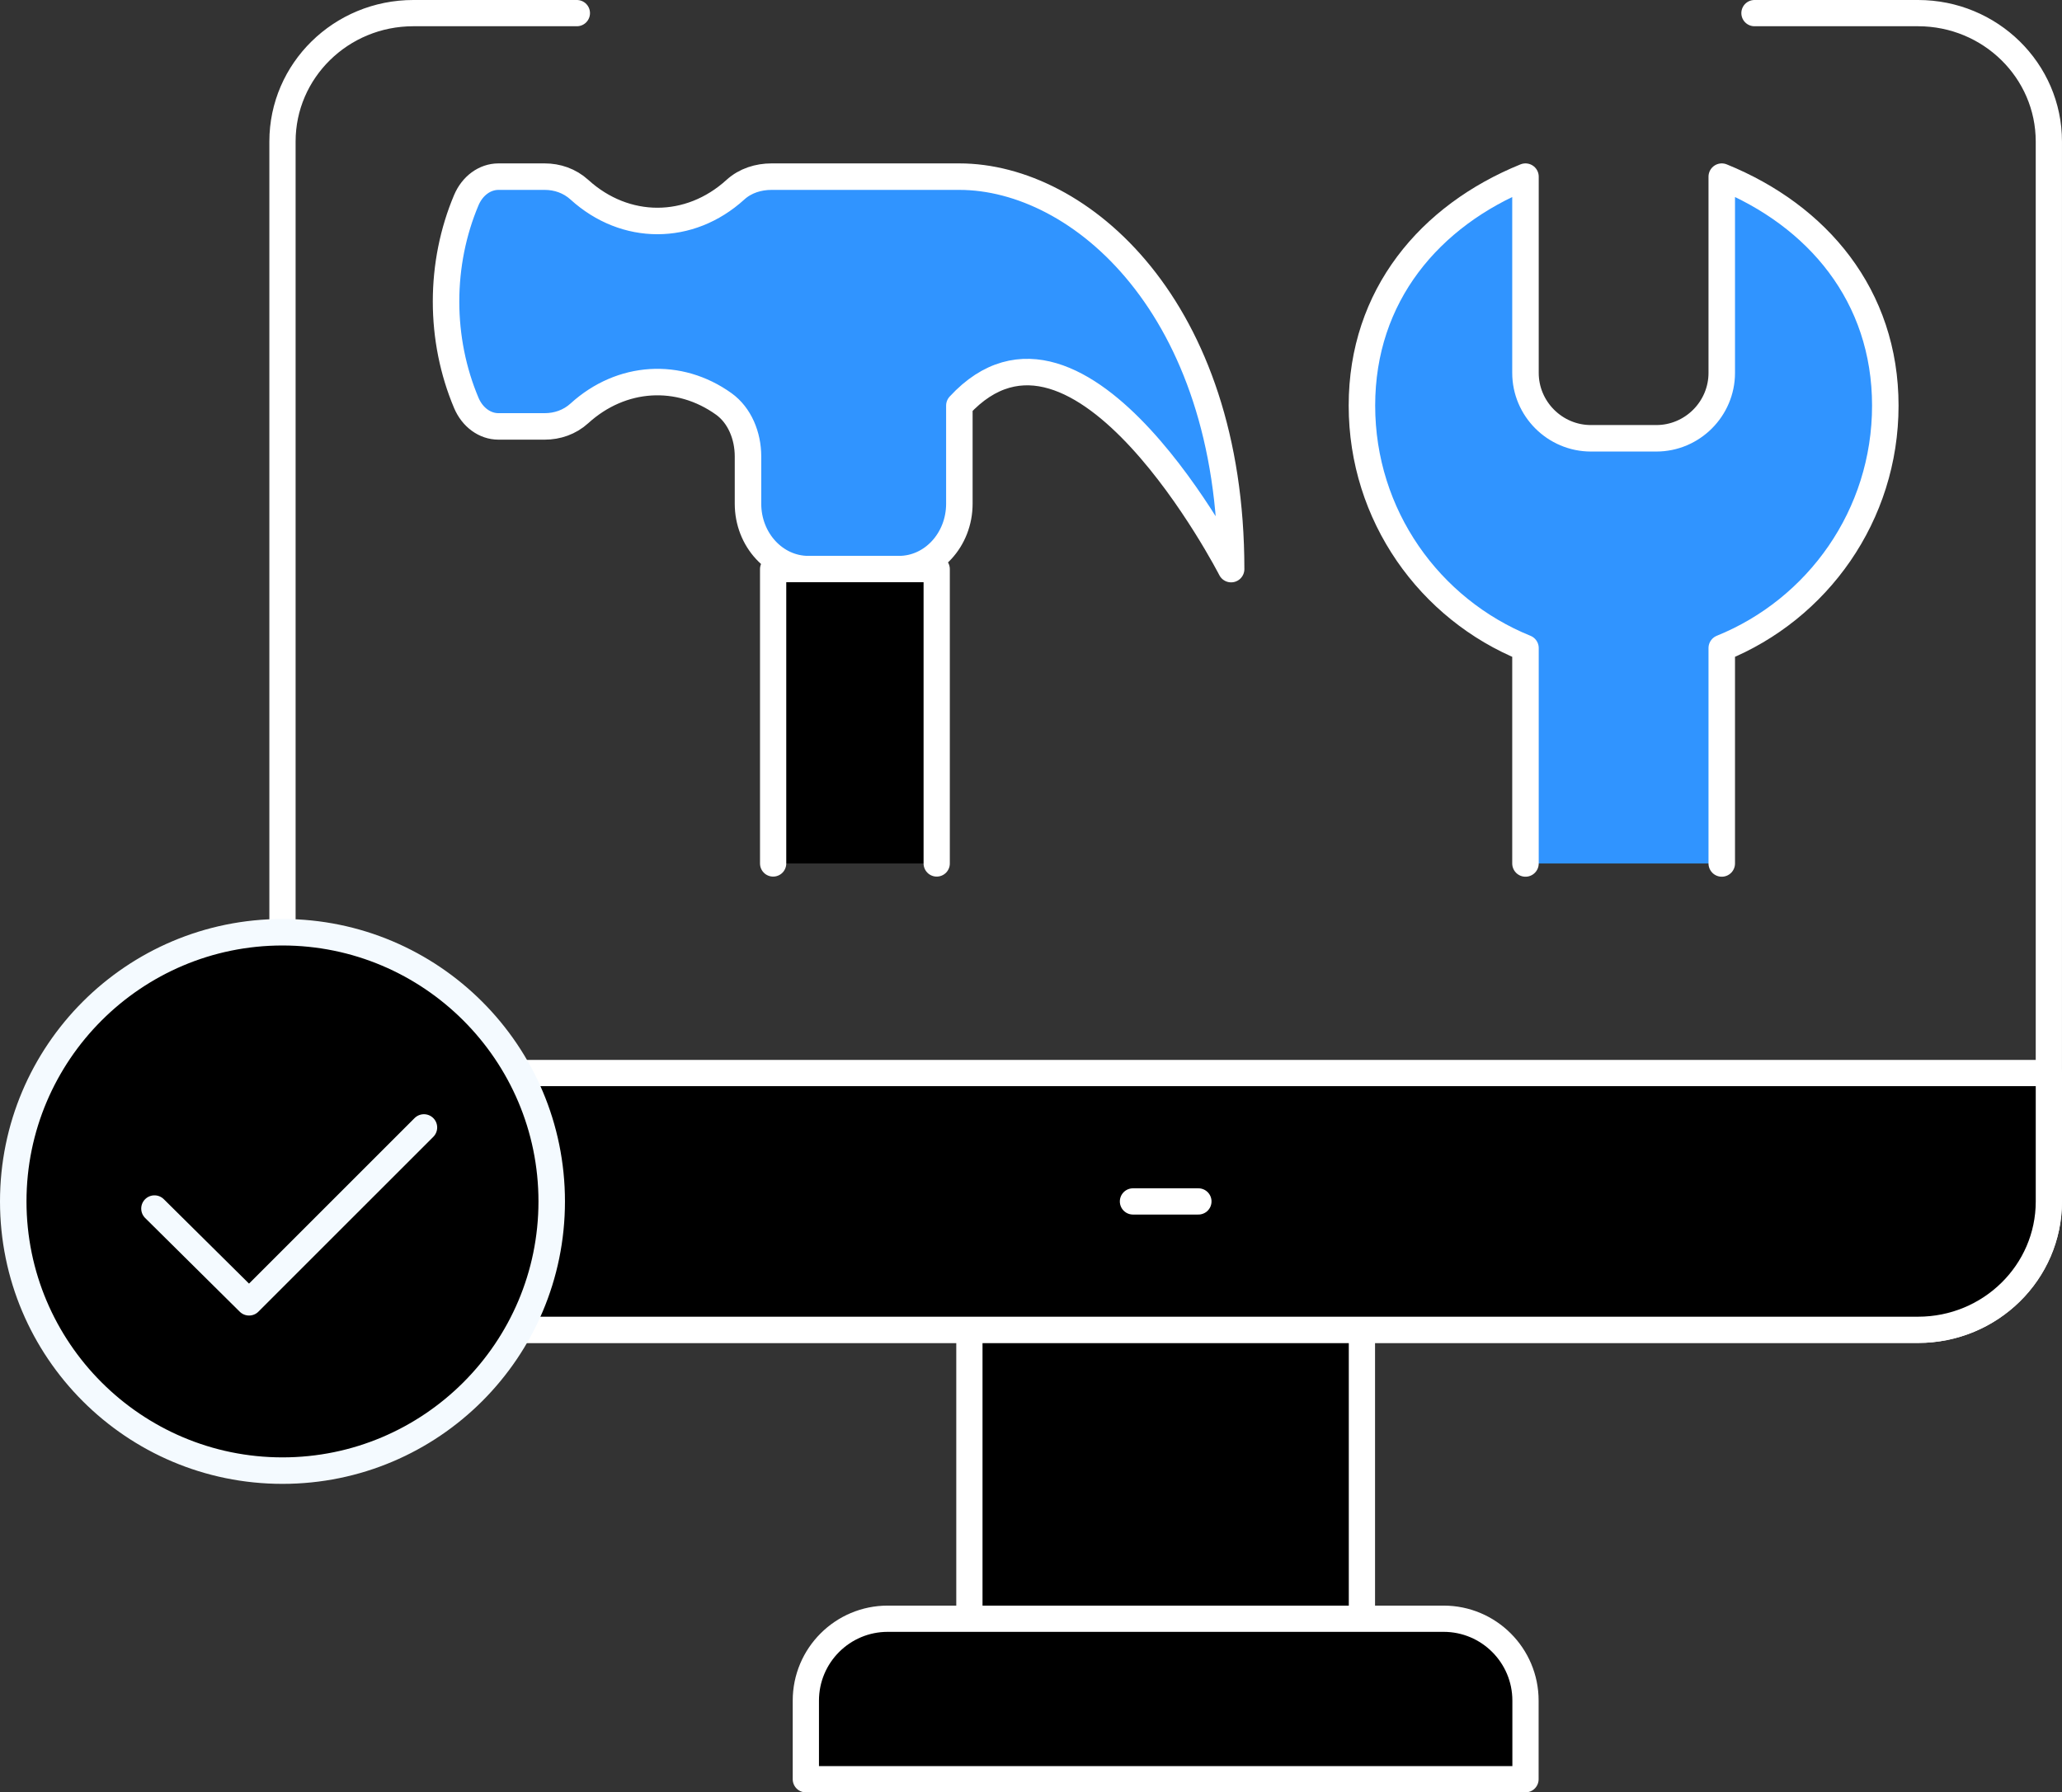
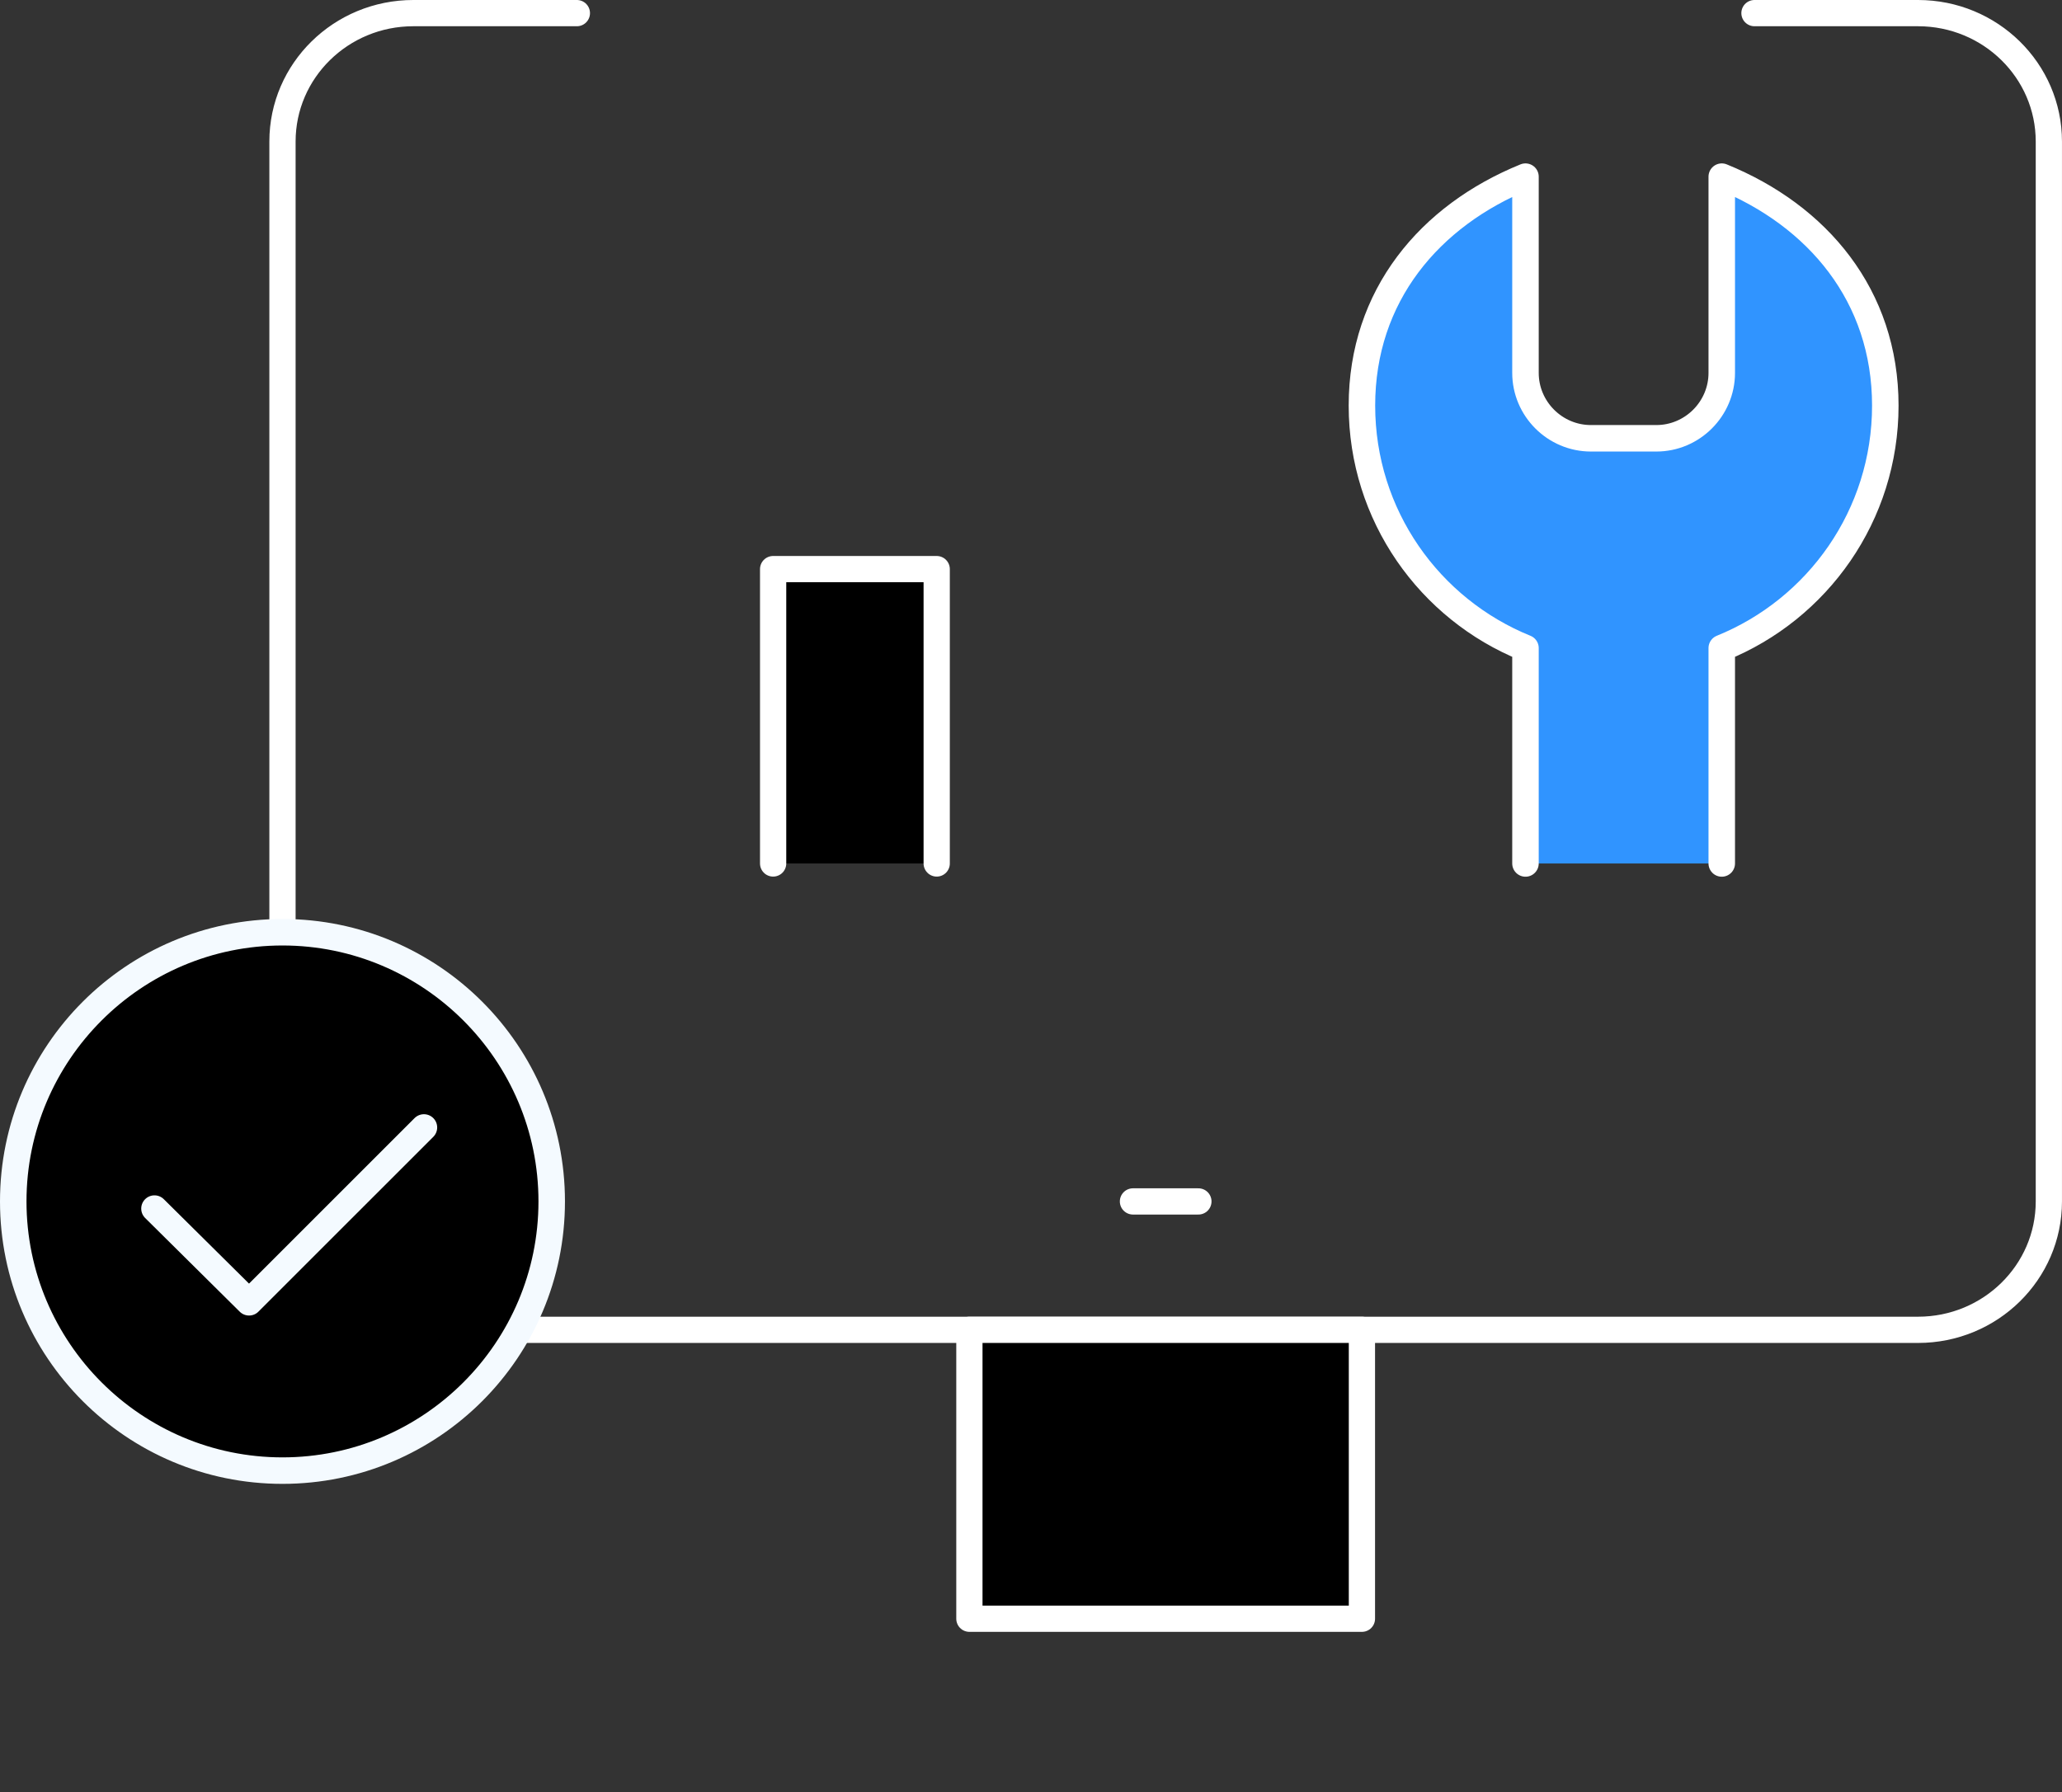
<svg xmlns="http://www.w3.org/2000/svg" id="uuid-e952bccd-7e36-4c7a-ba08-224ca8139c2e" data-name="Layer_1" viewBox="0 0 116.735 101.486">
  <rect x="0" y="0" width="116.735" height="101.486" fill="#333333" stroke="none" />
  <defs>
    <style>
      .uuid-fc737133-520f-498f-8c28-c123f1c99fa3, .uuid-ef497088-9ea2-401d-9594-a0ae8a7dab1c, .uuid-13acc182-2119-4f60-b2c5-09dadb93a300, .uuid-6831ed96-e34d-42e0-8062-340d829b8f00 {
        stroke-linecap: round;
        stroke-linejoin: round;
      }

      .uuid-fc737133-520f-498f-8c28-c123f1c99fa3, .uuid-ef497088-9ea2-401d-9594-a0ae8a7dab1c, .uuid-6831ed96-e34d-42e0-8062-340d829b8f00 {
        stroke: #fff;
      }

      .uuid-fc737133-520f-498f-8c28-c123f1c99fa3, .uuid-13acc182-2119-4f60-b2c5-09dadb93a300 {
        fill: none;
      }

      .uuid-fc737133-520f-498f-8c28-c123f1c99fa3, .uuid-6831ed96-e34d-42e0-8062-340d829b8f00 {
        stroke-width: 1.486px;
      }

      .uuid-6d24e7aa-c6a6-4d0c-85eb-dbd343e66350 {
        fill: #f4faff;
      }

      .uuid-ef497088-9ea2-401d-9594-a0ae8a7dab1c {
        fill: #3094ff;
      }

      .uuid-ef497088-9ea2-401d-9594-a0ae8a7dab1c, .uuid-13acc182-2119-4f60-b2c5-09dadb93a300 {
        stroke-width: 1.5px;
      }

      .uuid-13acc182-2119-4f60-b2c5-09dadb93a300 {
        stroke: #f4faff;
      }
    </style>
  </defs>
  <g>
    <path class="uuid-fc737133-520f-498f-8c28-c123f1c99fa3" d="M99.325.743h9.259c4.091,0,7.407,3.255,7.407,7.27v60.014c0,4.015-3.316,7.27-7.407,7.27H23.399c-4.091,0-7.407-3.255-7.407-7.27V8.013c0-4.015,3.316-7.27,7.407-7.27h9.259" />
    <path class="uuid-ef497088-9ea2-401d-9594-a0ae8a7dab1c" d="M97.473,48.891v-12.197c5.428-2.198,9.259-7.51,9.259-13.729,0-6.222-3.833-10.759-9.259-12.963v11.111c0,2.037-1.667,3.704-3.704,3.704h-3.704c-2.037,0-3.704-1.667-3.704-3.704v-11.111c-5.426,2.204-9.259,6.741-9.259,12.963,0,6.219,3.831,11.531,9.259,13.729v12.197" />
    <g>
-       <path class="uuid-ef497088-9ea2-401d-9594-a0ae8a7dab1c" d="M54.311,10.002l-10.632 0c-.737,0-1.48.224-2.044.738-2.596,2.363-6.236,2.363-8.833.002-.558-.507-1.26-.74-1.963-.74h-2.619c-.771,0-1.476.515-1.821,1.33-.754,1.783-1.147,3.748-1.147,5.741s.393,3.958,1.147,5.741c.345.815,1.05,1.33,1.821,1.33h2.619c.704,0,1.406-.233,1.963-.74,2.383-2.167,5.644-2.345,8.171-.534.9.645,1.373,1.802,1.373,2.971v2.68c0,2.046,1.531,3.704,3.419,3.704h5.128c1.888,0,3.419-1.658,3.419-3.704v-5.556c6.838-7.407,15.385,9.259,15.385,9.259,0-14.815-8.547-22.222-15.385-22.222Z" />
      <polyline class="uuid-6831ed96-e34d-42e0-8062-340d829b8f00" points="43.769 48.891 43.769 32.224 53.029 32.224 53.029 48.891" />
    </g>
    <rect class="uuid-6831ed96-e34d-42e0-8062-340d829b8f00" x="54.88" y="75.297" width="22.222" height="16.358" />
-     <path class="uuid-6831ed96-e34d-42e0-8062-340d829b8f00" d="M50.257,91.655h31.469c2.559,0,4.636,2.077,4.636,4.636v4.452h-40.741v-4.452c0-2.559,2.077-4.636,4.636-4.636Z" />
-     <path class="uuid-6831ed96-e34d-42e0-8062-340d829b8f00" d="M115.992,68.027c0,4.015-3.316,7.27-7.407,7.27H23.399c-4.091,0-7.407-3.255-7.407-7.27v-7.27h100v7.27Z" />
    <line class="uuid-fc737133-520f-498f-8c28-c123f1c99fa3" x1="64.14" y1="68.027" x2="67.844" y2="68.027" />
  </g>
  <g>
    <g>
      <path d="M15.992,83.269c-8.404,0-15.242-6.838-15.242-15.242s6.838-15.241,15.242-15.241,15.242,6.837,15.242,15.241-6.838,15.242-15.242,15.242Z" />
      <path class="uuid-6d24e7aa-c6a6-4d0c-85eb-dbd343e66350" d="M15.992,53.535c7.991,0,14.492,6.501,14.492,14.492s-6.501,14.492-14.492,14.492-14.492-6.501-14.492-14.492,6.501-14.492,14.492-14.492M15.992,52.035c-8.832,0-15.992,7.16-15.992,15.992s7.16,15.992,15.992,15.992,15.992-7.16,15.992-15.992-7.16-15.992-15.992-15.992h0Z" />
    </g>
    <polyline class="uuid-13acc182-2119-4f60-b2c5-09dadb93a300" points="8.745 68.432 14.1 73.738 24 63.839" />
  </g>
</svg>